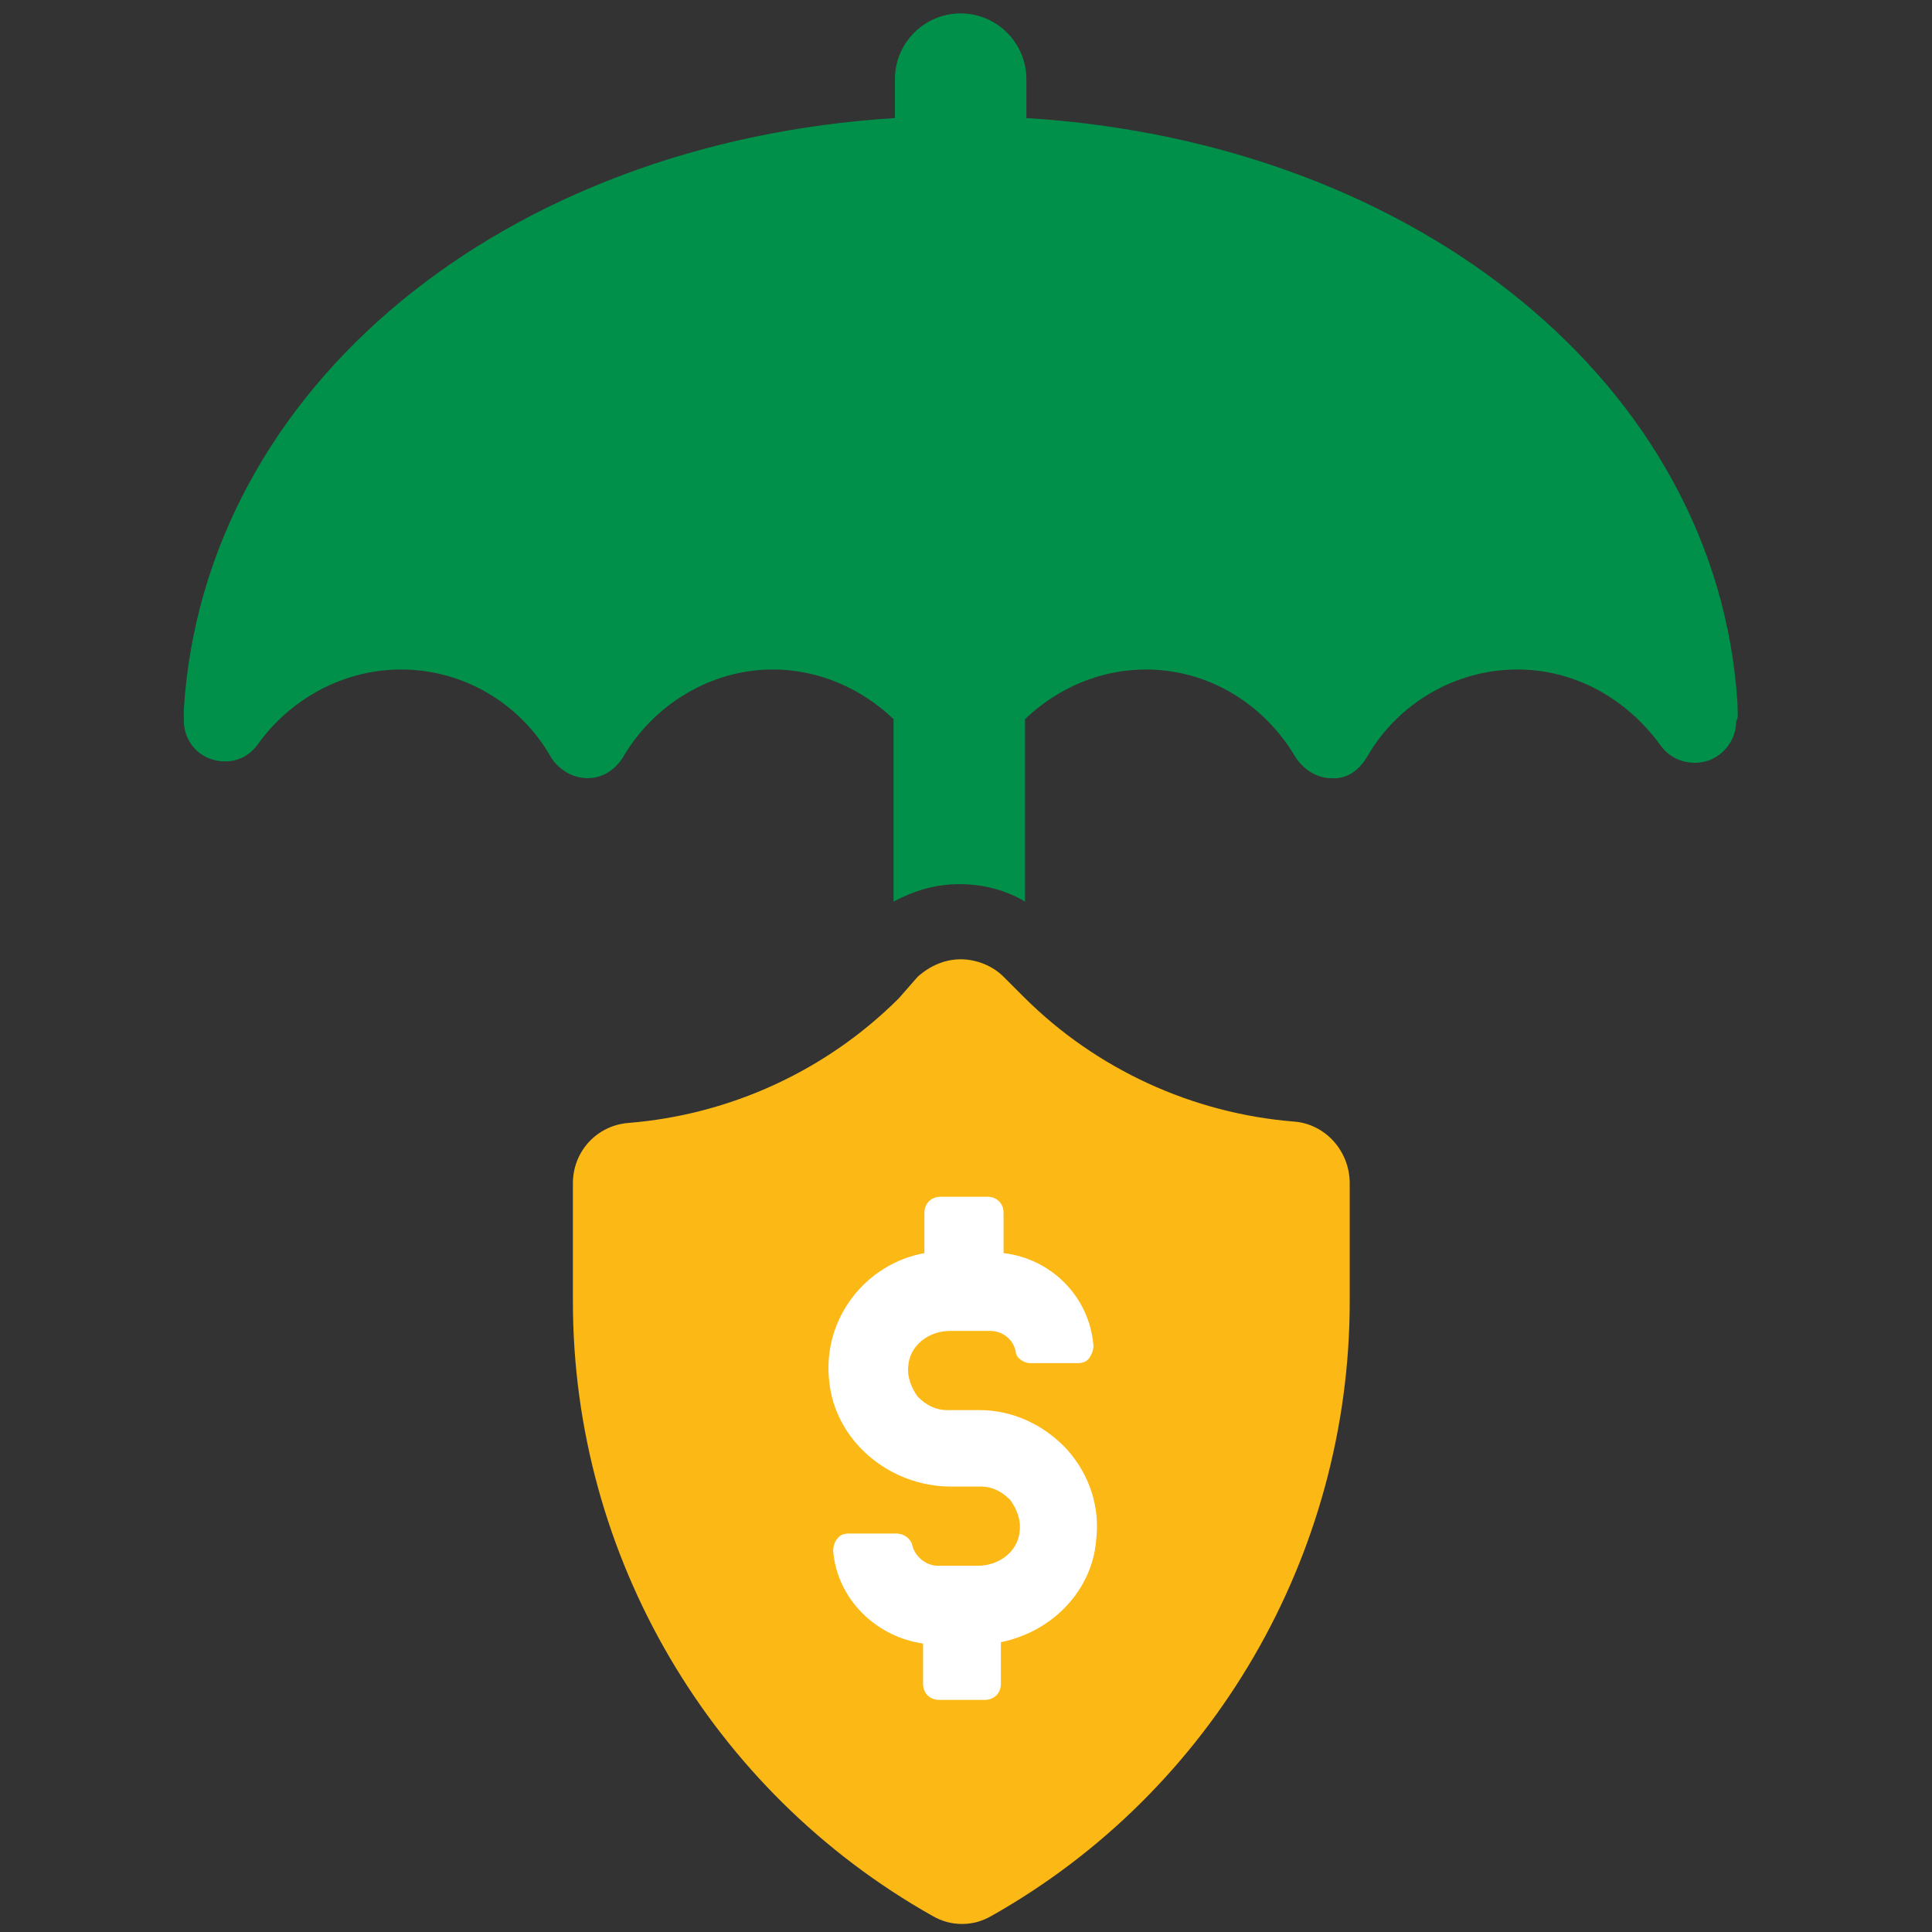
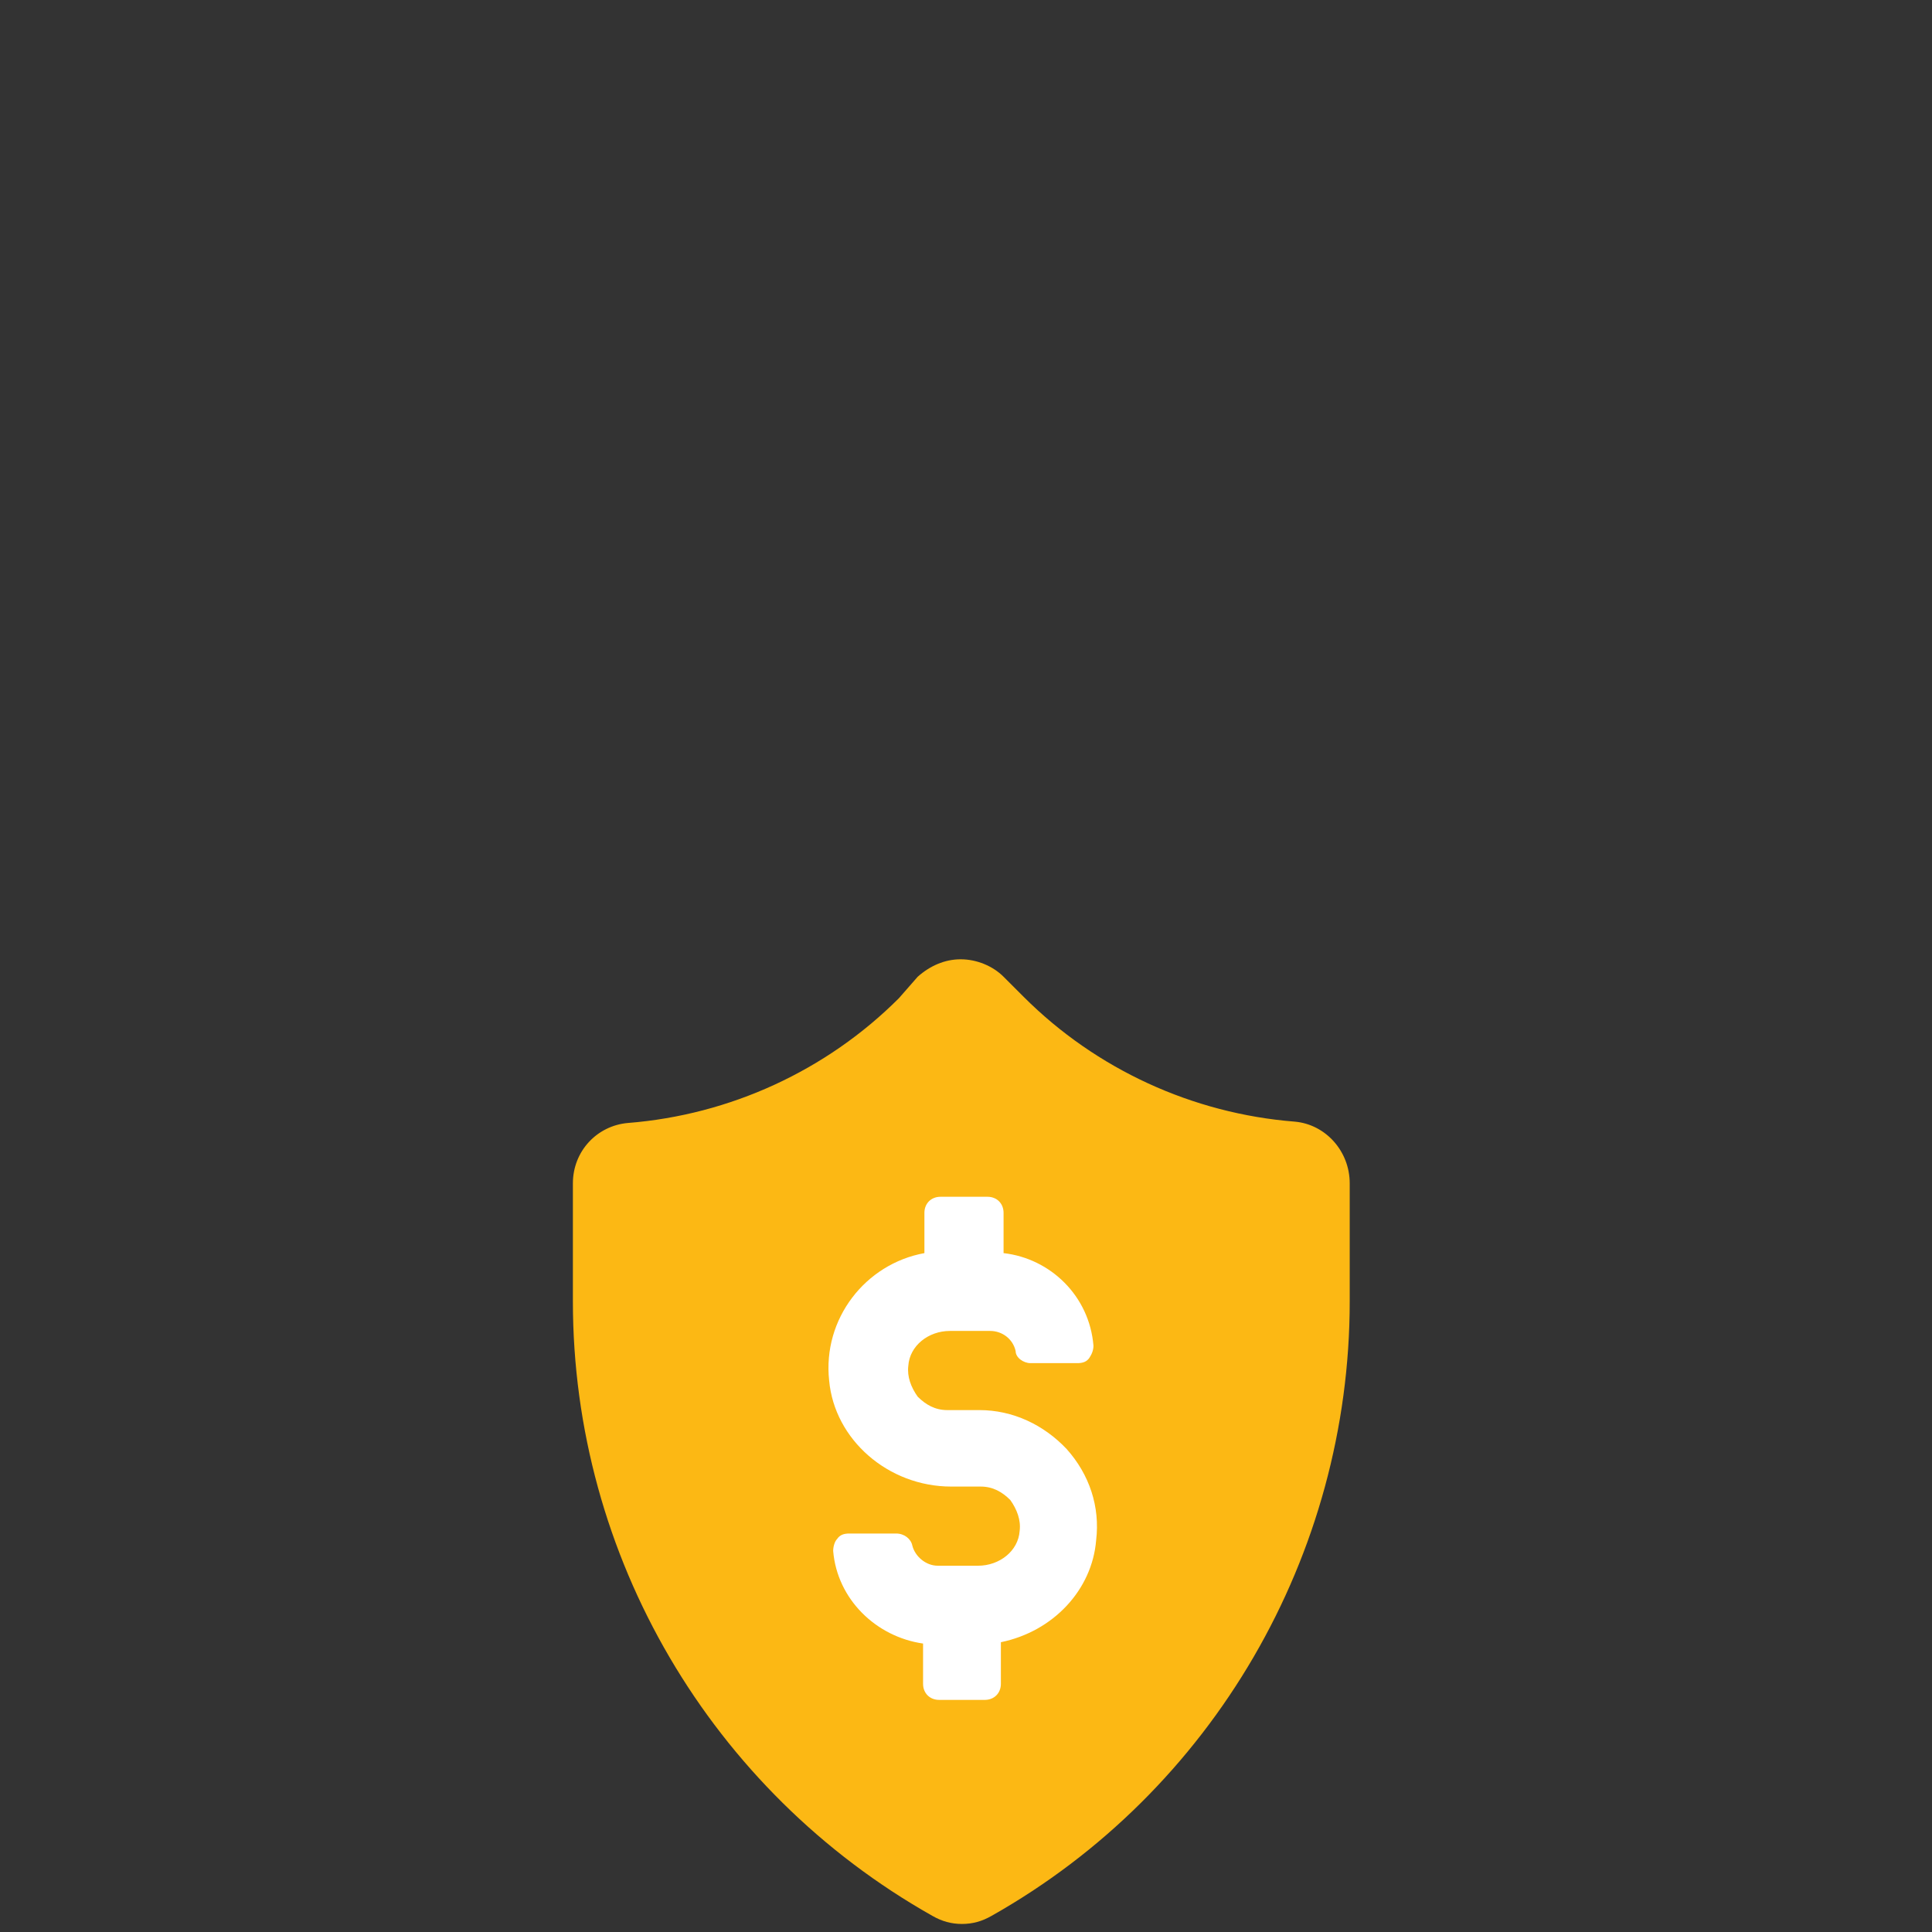
<svg xmlns="http://www.w3.org/2000/svg" version="1.1" id="Layer_1" x="0px" y="0px" viewBox="0 0 144 144" style="enable-background:new 0 0 144 144;" xml:space="preserve">
  <rect x="0" y="0" width="144" height="144" fill="#333333" stroke="none" />
  <style type="text/css">
	.st0{fill:#FFFFFF;}
	.st1{fill:#FCB814;}
	.st2{fill:#00904A;}
</style>
  <rect x="55.7" y="84.8" class="st0" width="31.9" height="45.9" />
  <g>
    <path class="st1" d="M96.5,83.6c-7.6-0.6-14.8-3.9-20.2-9.3l-1.5-1.5c-0.8-0.8-2-1.3-3.2-1.3s-2.3,0.5-3.2,1.3L67,74.4   c-5.4,5.4-12.6,8.7-20.2,9.3c-2.3,0.2-4.1,2.1-4.1,4.5V97c0,19,10.3,36.5,26.8,45.8c0.7,0.4,1.4,0.6,2.2,0.6c0.8,0,1.5-0.2,2.2-0.6   c16.5-9.3,26.7-26.9,26.7-45.8v-8.8C100.6,85.8,98.8,83.8,96.5,83.6z M74.6,122.4v3.1c0,0.7-0.5,1.2-1.2,1.2H70   c-0.7,0-1.2-0.5-1.2-1.2v-3c-3.5-0.5-6.4-3.3-6.7-6.9c0-0.3,0.1-0.7,0.3-0.9c0.2-0.3,0.5-0.4,0.9-0.4h3.5c0.6,0,1.1,0.4,1.2,0.9   c0.2,0.8,1,1.5,1.9,1.5h3c1.6,0,3-1.1,3.1-2.6c0.1-0.8-0.2-1.6-0.7-2.3c-0.6-0.6-1.3-1-2.2-1h-2.2c-4.7,0-8.7-3.5-9.1-7.9   c-0.5-4.6,2.7-8.7,7.1-9.5v-3c0-0.7,0.5-1.2,1.2-1.2h3.5c0.7,0,1.2,0.5,1.2,1.2v3c3.5,0.4,6.4,3.2,6.7,6.9c0,0.3-0.1,0.6-0.3,0.9   c-0.2,0.3-0.5,0.4-0.9,0.4h-3.5c-0.5,0-1.1-0.4-1.1-0.9c-0.2-0.9-1-1.5-1.9-1.5h-3c-1.6,0-3,1.1-3.1,2.6c-0.1,0.8,0.2,1.6,0.7,2.3   c0.6,0.6,1.3,1,2.2,1H73c2.5,0,4.8,1.1,6.5,2.9c1.7,1.9,2.5,4.3,2.2,6.8C81.4,118.5,78.5,121.6,74.6,122.4z" />
-     <path class="st2" d="M129.5,52.4c-1.5-23.7-23.9-41.8-53-43.6V5.9c0-2.7-2.2-4.9-4.9-4.9c-2.7,0-4.9,2.2-4.9,4.9v2.9   c-29.1,1.8-51.5,20-53,44.1v0.8c0,1.3,0.8,2.5,2.1,2.9s2.6,0,3.4-1.1c2.5-3.5,6.5-5.6,10.7-5.6c4.6,0,8.9,2.5,11.2,6.6   c0.6,0.9,1.6,1.5,2.7,1.5c1.1,0,2-0.6,2.6-1.5c2.3-4,6.6-6.6,11.2-6.6c3.4,0,6.6,1.4,9,3.7v13.6c1.5-0.8,3.1-1.3,4.9-1.3   c1.7,0,3.4,0.4,4.9,1.3V53.6c2.4-2.3,5.6-3.7,9-3.7c4.6,0,8.8,2.5,11.2,6.6c0.6,0.9,1.6,1.5,2.6,1.5c1.2,0.1,2.1-0.6,2.7-1.6   c2.3-4,6.6-6.5,11.2-6.5c4.2,0,8.1,2.1,10.7,5.7c0.8,1.1,2.2,1.5,3.5,1.1c1.2-0.4,2.1-1.6,2.1-2.9   C129.6,53.4,129.5,53.2,129.5,52.4z" />
  </g>
</svg>